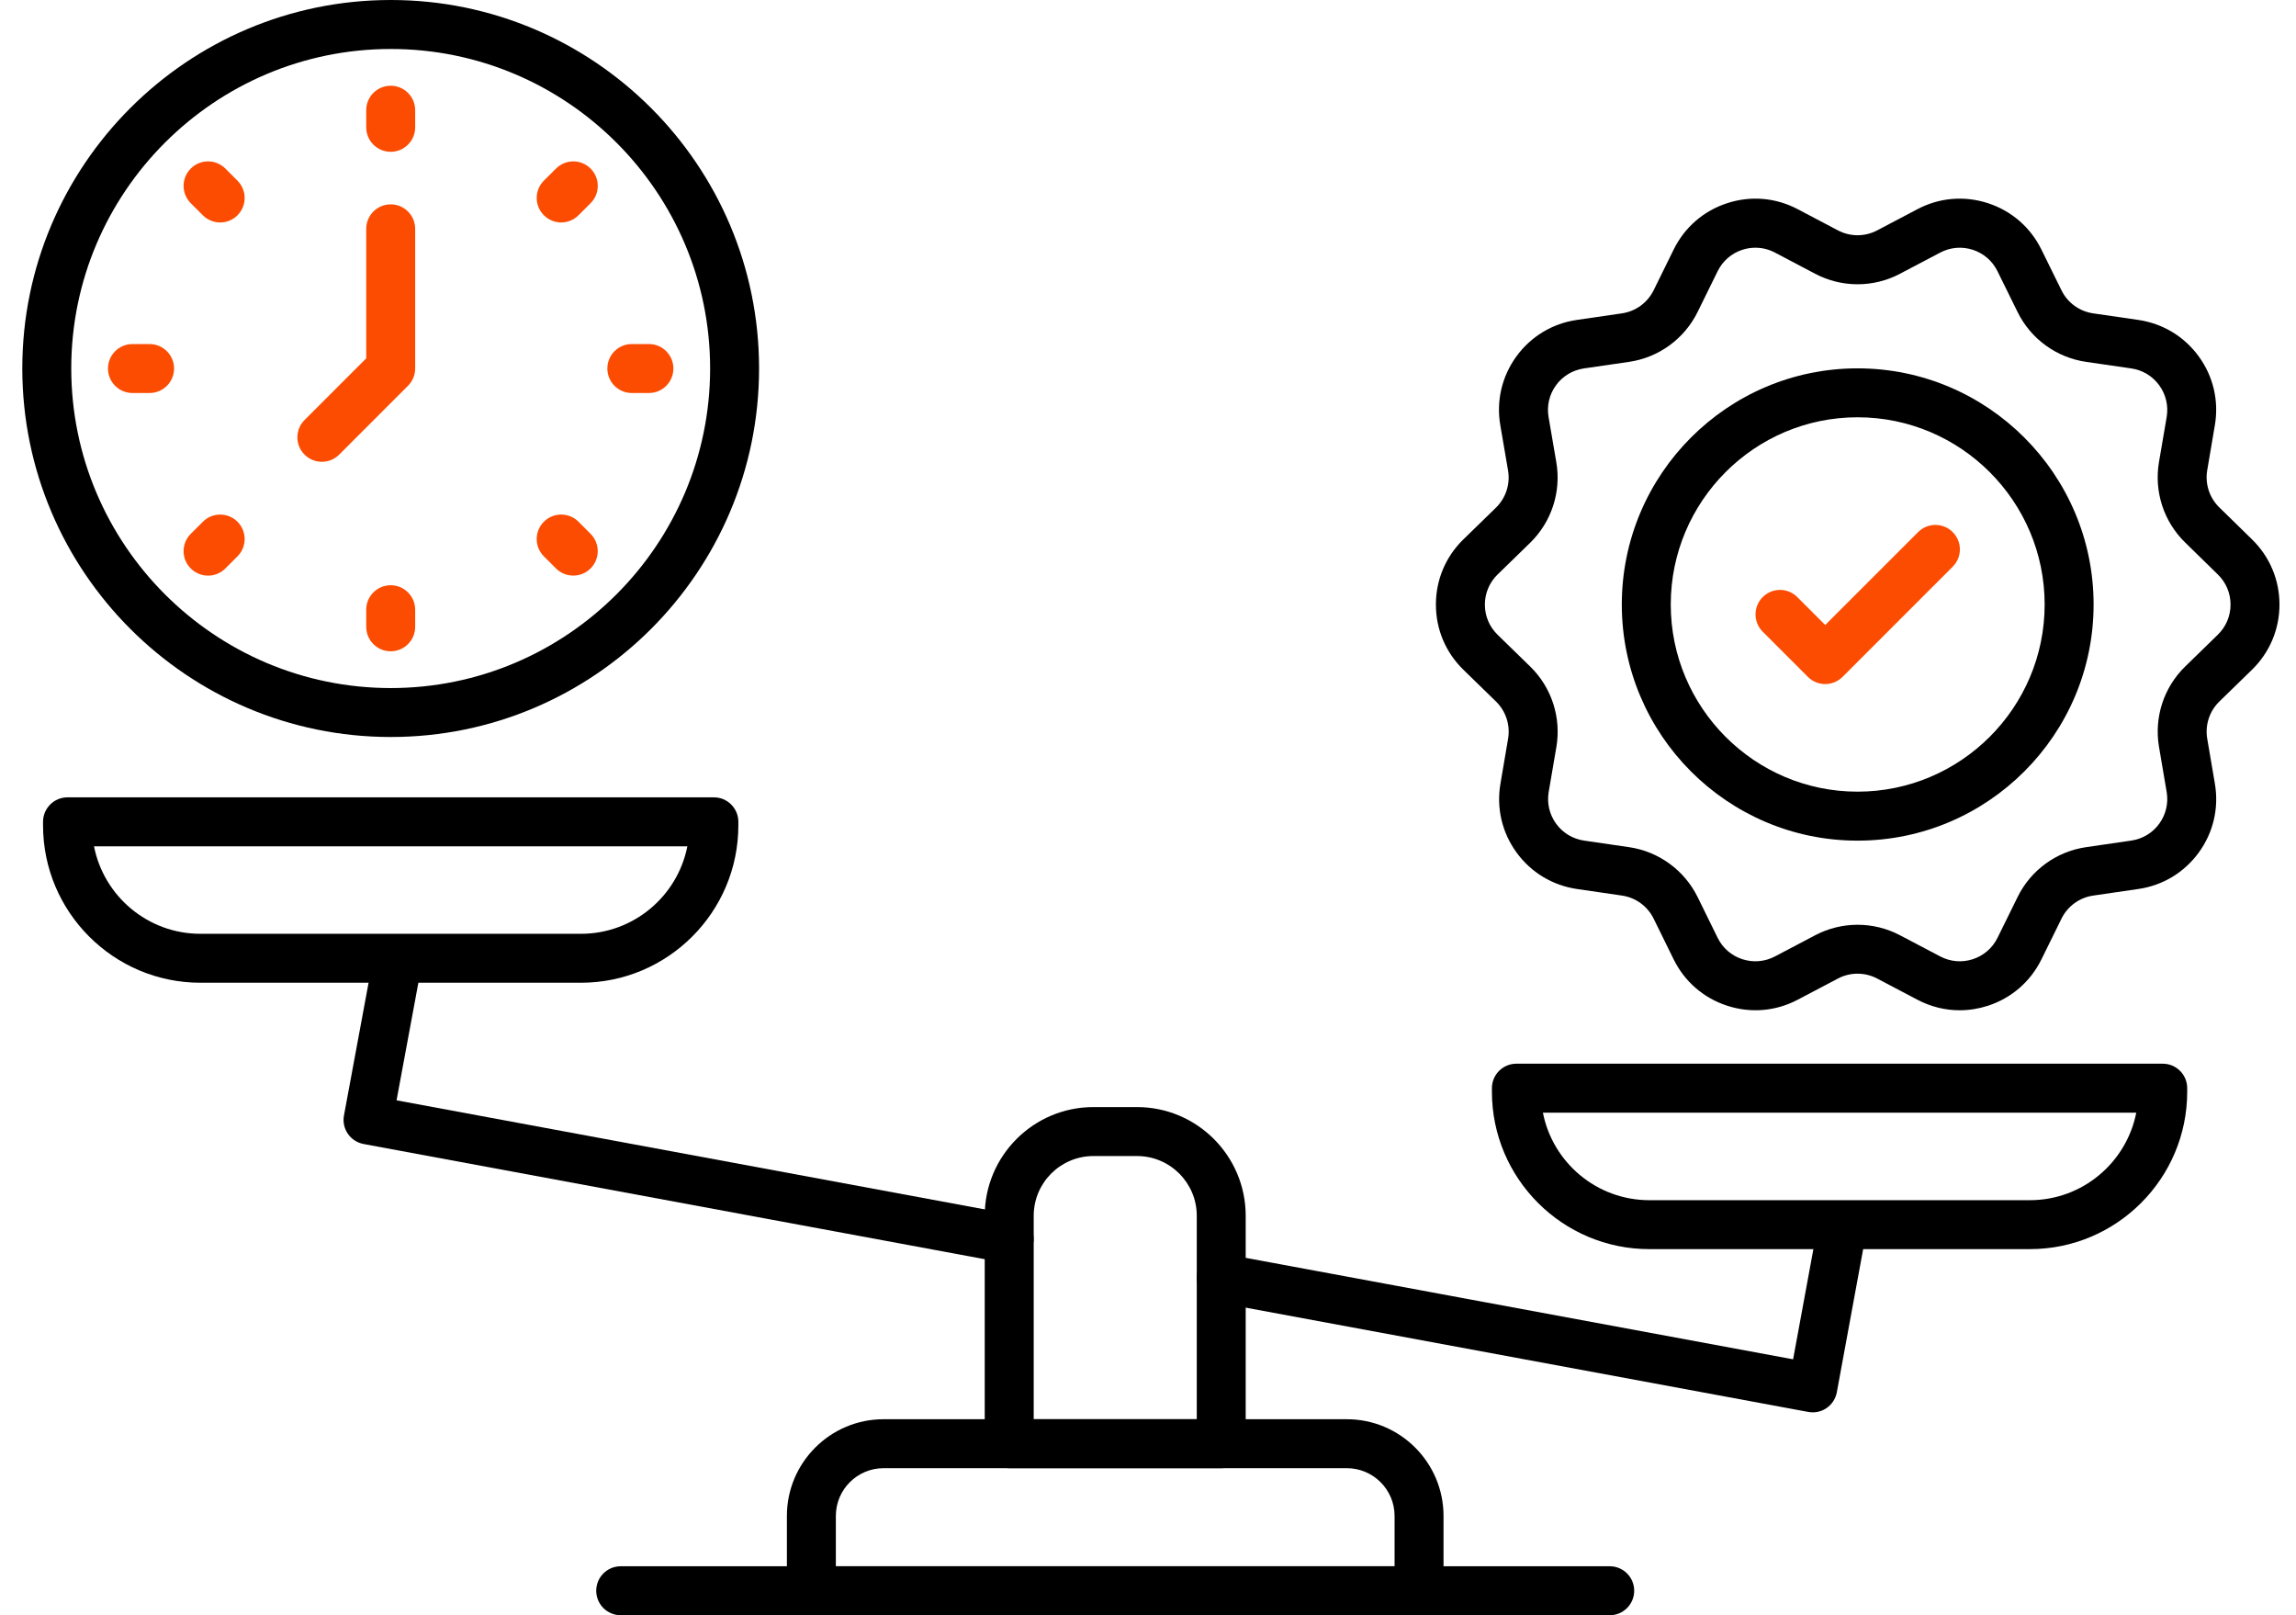
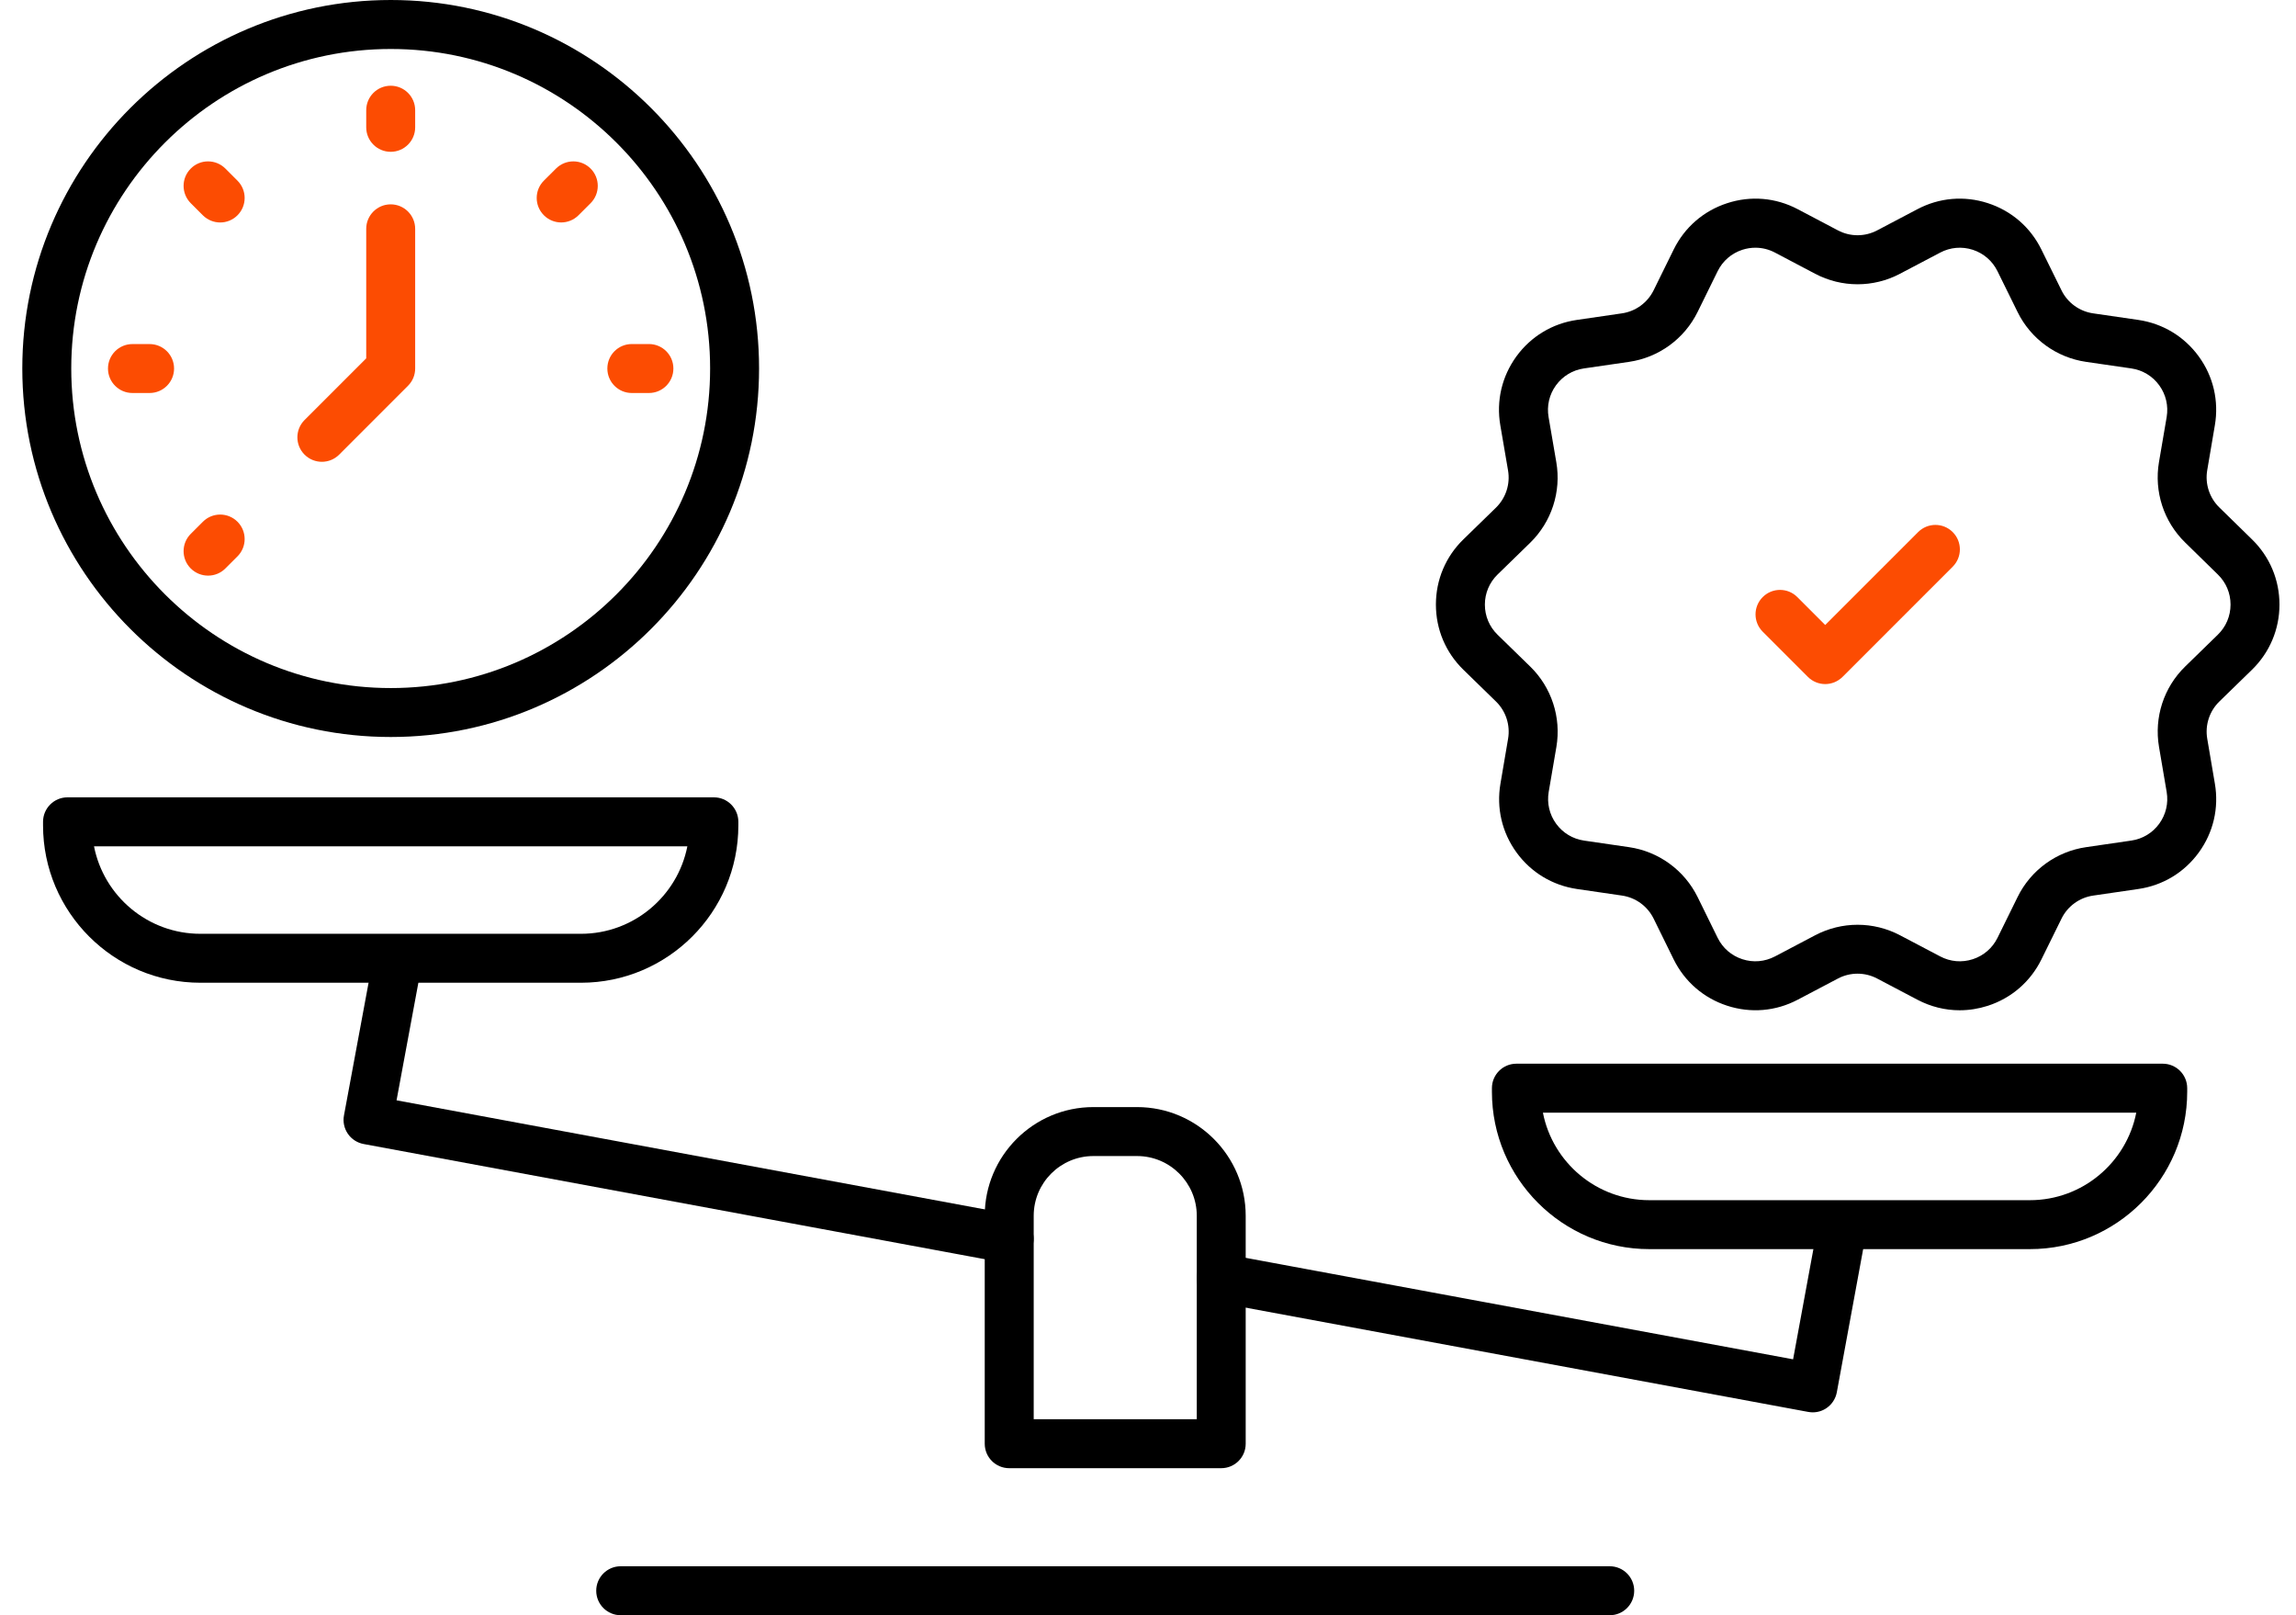
<svg xmlns="http://www.w3.org/2000/svg" width="91px" height="64px" viewBox="0 0 91 64" version="1.1">
  <title>Finite</title>
  <g id="Page-1" stroke="none" stroke-width="1" fill="none" fill-rule="evenodd">
    <g id="Stye-Guide" transform="translate(-1645, -573)" fill-rule="nonzero">
      <g id="Group" transform="translate(1645.884, 573)">
        <path d="M70.963,55.961 C70.904,55.961 70.845,55.955 70.786,55.945 L47.339,51.6 C46.813,51.502 46.465,50.996 46.562,50.469 C46.659,49.943 47.166,49.59 47.693,49.692 L70.184,53.86 L71.16,48.561 C71.258,48.035 71.764,47.683 72.289,47.782 C72.817,47.879 73.164,48.385 73.068,48.912 L71.917,55.166 C71.87,55.42 71.725,55.643 71.513,55.79 C71.35,55.903 71.158,55.961 70.963,55.961 L70.963,55.961 Z" id="Path" fill="#000000" />
        <path d="M39.113,50.055 C39.054,50.055 38.995,50.05 38.935,50.039 L13.526,45.329 C13.273,45.281 13.049,45.136 12.903,44.924 C12.758,44.712 12.701,44.451 12.749,44.198 L13.909,37.943 C14.007,37.416 14.513,37.066 15.04,37.166 C15.567,37.264 15.915,37.771 15.817,38.297 L14.833,43.598 L39.29,48.132 C39.816,48.23 40.164,48.736 40.067,49.263 C39.978,49.729 39.571,50.055 39.113,50.055 L39.113,50.055 Z" id="Path" fill="#000000" />
        <path d="M47.519,58.174 L39.115,58.174 C38.579,58.174 38.145,57.74 38.145,57.204 L38.145,48.172 C38.145,45.798 40.076,43.866 42.451,43.866 L44.181,43.866 C46.556,43.866 48.488,45.798 48.488,48.172 L48.488,57.204 C48.489,57.74 48.055,58.174 47.519,58.174 L47.519,58.174 Z M40.085,56.234 L46.549,56.234 L46.549,48.172 C46.549,46.867 45.487,45.806 44.182,45.806 L42.452,45.806 C41.147,45.806 40.086,46.868 40.086,48.172 L40.086,56.234 L40.085,56.234 Z" id="Shape" fill="#000000" />
-         <path d="M55.359,64 L31.274,64 C30.738,64 30.304,63.566 30.304,63.03 L30.304,60.066 C30.304,57.952 32.023,56.234 34.136,56.234 L52.497,56.234 C54.61,56.234 56.329,57.952 56.329,60.066 L56.329,63.03 C56.329,63.566 55.895,64 55.359,64 Z M32.244,62.06 L54.389,62.06 L54.389,60.066 C54.389,59.022 53.54,58.174 52.497,58.174 L34.136,58.174 C33.093,58.174 32.244,59.022 32.244,60.066 L32.244,62.06 Z" id="Shape" fill="#000000" />
        <path d="M62.916,64 L23.717,64 C23.181,64 22.747,63.566 22.747,63.03 C22.747,62.494 23.181,62.06 23.717,62.06 L62.916,62.06 C63.452,62.06 63.886,62.494 63.886,63.03 C63.886,63.566 63.452,64 62.916,64 Z" id="Path" fill="#000000" />
        <path d="M22.143,38.939 L7.058,38.939 C3.62,38.939 0.822,36.141 0.822,32.703 L0.822,32.563 C0.822,32.027 1.256,31.593 1.791,31.593 L27.41,31.593 C27.946,31.593 28.38,32.027 28.38,32.563 L28.38,32.704 C28.38,36.142 25.582,38.939 22.143,38.939 L22.143,38.939 Z M2.842,33.533 C3.229,35.507 4.973,37 7.058,37 L22.142,37 C24.227,37 25.971,35.507 26.359,33.533 L2.842,33.533 Z" id="Shape" fill="#000000" />
        <path d="M14.604,29.202 C6.552,29.202 0,22.651 0,14.598 C0,6.548 6.551,0 14.604,0 C22.653,0 29.201,6.548 29.201,14.598 C29.201,22.651 22.653,29.202 14.604,29.202 Z M14.604,1.941 C7.622,1.941 1.94,7.619 1.94,14.599 C1.94,21.581 7.621,27.263 14.604,27.263 C21.584,27.263 27.261,21.582 27.261,14.599 C27.261,7.619 21.584,1.941 14.604,1.941 Z" id="Shape" fill="#000000" />
        <path d="M79.569,49.494 L64.484,49.494 C61.046,49.494 58.247,46.696 58.247,43.258 L58.247,43.117 C58.247,42.581 58.681,42.147 59.217,42.147 L84.834,42.147 C85.371,42.147 85.804,42.581 85.804,43.117 L85.804,43.258 C85.804,46.696 83.007,49.494 79.569,49.494 L79.569,49.494 Z M60.268,44.088 C60.655,46.062 62.398,47.555 64.484,47.555 L79.569,47.555 C81.654,47.555 83.397,46.062 83.785,44.088 L60.268,44.088 Z" id="Shape" fill="#000000" />
        <path d="M14.601,6.015 C14.065,6.015 13.631,5.581 13.631,5.045 L13.631,4.367 C13.631,3.83 14.065,3.397 14.601,3.397 C15.136,3.397 15.571,3.83 15.571,4.367 L15.571,5.045 C15.571,5.581 15.137,6.015 14.601,6.015 Z" id="Path" fill="#FC4C02" />
-         <path d="M14.601,25.806 C14.065,25.806 13.631,25.373 13.631,24.836 L13.631,24.158 C13.631,23.622 14.065,23.189 14.601,23.189 C15.136,23.189 15.571,23.622 15.571,24.158 L15.571,24.836 C15.571,25.373 15.137,25.806 14.601,25.806 Z" id="Path" fill="#FC4C02" />
        <path d="M21.358,8.814 C21.11,8.814 20.861,8.719 20.672,8.529 C20.293,8.149 20.293,7.536 20.673,7.157 L21.154,6.678 C21.533,6.301 22.146,6.299 22.525,6.68 C22.903,7.059 22.903,7.672 22.523,8.052 L22.043,8.531 C21.854,8.719 21.607,8.814 21.358,8.814 L21.358,8.814 Z" id="Path" fill="#FC4C02" />
        <path d="M7.363,22.808 C7.115,22.808 6.866,22.713 6.676,22.524 C6.298,22.145 6.298,21.531 6.677,21.153 L7.157,20.673 C7.536,20.294 8.149,20.294 8.529,20.673 C8.907,21.053 8.907,21.667 8.528,22.045 L8.048,22.524 C7.859,22.714 7.611,22.808 7.363,22.808 Z" id="Path" fill="#FC4C02" />
        <path d="M24.835,15.572 L24.157,15.572 C23.621,15.572 23.188,15.138 23.188,14.602 C23.188,14.065 23.621,13.632 24.157,13.632 L24.835,13.632 C25.372,13.632 25.805,14.065 25.805,14.602 C25.805,15.138 25.372,15.572 24.835,15.572 Z" id="Path" fill="#FC4C02" />
        <path d="M5.045,15.572 L4.366,15.572 C3.83,15.572 3.396,15.139 3.396,14.603 C3.396,14.066 3.83,13.633 4.366,13.633 L5.045,13.633 C5.58,13.633 6.015,14.066 6.015,14.603 C6.015,15.139 5.58,15.572 5.045,15.572 Z" id="Path" fill="#FC4C02" />
-         <path d="M21.837,22.807 C21.589,22.807 21.341,22.712 21.152,22.523 L20.672,22.044 C20.293,21.665 20.293,21.052 20.672,20.672 C21.052,20.293 21.665,20.293 22.044,20.672 L22.523,21.152 C22.902,21.531 22.902,22.144 22.523,22.523 C22.334,22.713 22.086,22.807 21.837,22.807 Z" id="Path" fill="#FC4C02" />
        <path d="M7.843,8.815 C7.595,8.815 7.346,8.72 7.156,8.531 L6.676,8.051 C6.298,7.671 6.298,7.057 6.677,6.679 C7.055,6.299 7.67,6.301 8.049,6.679 L8.529,7.159 C8.907,7.538 8.907,8.152 8.528,8.531 C8.34,8.72 8.091,8.815 7.843,8.815 Z" id="Path" fill="#FC4C02" />
        <path d="M11.873,18.298 C11.625,18.298 11.377,18.203 11.187,18.014 C10.808,17.635 10.808,17.022 11.187,16.642 L13.631,14.199 L13.631,9.067 C13.631,8.531 14.065,8.097 14.601,8.097 C15.136,8.097 15.571,8.531 15.571,9.067 L15.571,14.601 C15.571,14.859 15.469,15.105 15.286,15.286 L12.559,18.014 C12.37,18.203 12.121,18.298 11.873,18.298 Z" id="Path" fill="#FC4C02" />
        <path d="M76.786,40.03 C76.209,40.03 75.636,39.889 75.111,39.612 L73.514,38.772 C73.029,38.516 72.447,38.516 71.962,38.772 L70.366,39.612 C69.498,40.07 68.507,40.154 67.572,39.85 C66.639,39.547 65.886,38.896 65.451,38.015 L64.655,36.396 C64.412,35.905 63.944,35.564 63.401,35.485 L61.619,35.225 C60.65,35.083 59.798,34.57 59.222,33.778 C58.646,32.986 58.42,32.017 58.585,31.051 L58.888,29.269 C58.979,28.729 58.8,28.178 58.409,27.797 L57.115,26.536 C56.413,25.852 56.027,24.936 56.027,23.954 C56.027,22.973 56.413,22.057 57.115,21.373 L58.408,20.114 C58.799,19.731 58.979,19.18 58.886,18.639 L58.58,16.853 C58.413,15.887 58.64,14.918 59.215,14.124 C59.792,13.332 60.644,12.816 61.615,12.676 L63.4,12.416 C63.944,12.337 64.412,11.995 64.655,11.504 L65.451,9.887 C65.884,9.006 66.638,8.354 67.571,8.051 C68.504,7.746 69.496,7.83 70.366,8.288 L71.962,9.129 C72.449,9.385 73.027,9.385 73.514,9.129 L75.111,8.289 C75.978,7.831 76.97,7.746 77.904,8.05 C78.838,8.353 79.591,9.005 80.025,9.887 L80.822,11.505 C81.063,11.996 81.532,12.337 82.075,12.416 L83.865,12.676 C84.835,12.818 85.687,13.331 86.263,14.124 C86.839,14.915 87.065,15.884 86.9,16.85 L86.597,18.634 C86.506,19.173 86.684,19.722 87.075,20.104 L88.375,21.375 C89.076,22.06 89.461,22.976 89.461,23.956 C89.46,24.936 89.073,25.852 88.372,26.536 L87.077,27.797 C86.685,28.179 86.506,28.729 86.598,29.27 L86.598,29.27 L86.901,31.052 C87.066,32.018 86.84,32.986 86.263,33.779 C85.687,34.571 84.835,35.085 83.866,35.225 L82.076,35.486 C81.533,35.565 81.064,35.907 80.823,36.397 L80.026,38.015 C79.592,38.896 78.838,39.548 77.904,39.852 C77.535,39.97 77.159,40.03 76.786,40.03 L76.786,40.03 Z M68.691,9.815 C68.517,9.815 68.343,9.842 68.173,9.897 C67.742,10.038 67.394,10.339 67.194,10.745 L66.398,12.363 C65.872,13.429 64.857,14.167 63.681,14.338 L61.895,14.598 C61.447,14.663 61.053,14.901 60.786,15.267 C60.52,15.633 60.416,16.081 60.493,16.528 L60.799,18.314 C61,19.482 60.613,20.676 59.764,21.505 L58.47,22.765 C58.147,23.08 57.968,23.504 57.968,23.957 C57.968,24.411 58.147,24.834 58.471,25.15 L59.764,26.41 C60.612,27.236 61,28.427 60.802,29.596 L60.497,31.379 C60.422,31.825 60.526,32.272 60.792,32.639 C61.058,33.004 61.453,33.242 61.9,33.307 L63.683,33.567 C64.857,33.738 65.872,34.477 66.398,35.541 L67.194,37.16 C67.394,37.566 67.741,37.867 68.174,38.007 C68.604,38.147 69.062,38.107 69.464,37.897 L71.06,37.057 C72.112,36.504 73.368,36.504 74.419,37.057 L76.016,37.897 C76.416,38.108 76.873,38.147 77.306,38.007 C77.736,37.867 78.085,37.566 78.286,37.159 L79.082,35.542 C79.605,34.476 80.621,33.738 81.797,33.567 L83.588,33.306 C84.036,33.241 84.429,33.004 84.695,32.639 C84.96,32.273 85.066,31.825 84.99,31.379 L84.687,29.597 C84.487,28.427 84.874,27.235 85.724,26.409 L87.018,25.148 C87.343,24.832 87.521,24.409 87.522,23.956 C87.522,23.503 87.344,23.08 87.019,22.764 L85.72,21.493 C84.874,20.668 84.487,19.478 84.685,18.31 L84.99,16.526 C85.065,16.08 84.961,15.633 84.695,15.266 C84.429,14.9 84.034,14.663 83.587,14.598 L81.796,14.338 C80.62,14.167 79.604,13.428 79.081,12.363 L78.284,10.745 C78.084,10.339 77.737,10.038 77.305,9.897 C76.874,9.758 76.415,9.797 76.015,10.008 L74.418,10.848 C73.368,11.402 72.112,11.402 71.059,10.848 L69.463,10.007 C69.22,9.879 68.956,9.815 68.691,9.815 L68.691,9.815 Z" id="Shape" fill="#000000" />
-         <path d="M72.737,33.309 C67.586,33.309 63.395,29.111 63.395,23.952 C63.395,18.793 67.586,14.595 72.737,14.595 C77.896,14.595 82.094,18.793 82.094,23.952 C82.094,29.111 77.896,33.309 72.737,33.309 Z M72.737,16.534 C68.656,16.534 65.335,19.862 65.335,23.951 C65.335,28.04 68.656,31.368 72.737,31.368 C76.827,31.368 80.154,28.04 80.154,23.951 C80.154,19.862 76.827,16.534 72.737,16.534 Z" id="Shape" fill="#000000" />
        <path d="M71.457,27.105 C71.209,27.105 70.96,27.01 70.771,26.821 L68.98,25.03 C68.6,24.65 68.6,24.037 68.98,23.658 C69.359,23.279 69.972,23.279 70.351,23.658 L71.457,24.764 L75.139,21.083 C75.518,20.704 76.131,20.704 76.51,21.083 C76.889,21.462 76.889,22.075 76.51,22.454 L72.143,26.821 C71.952,27.01 71.704,27.105 71.457,27.105 L71.457,27.105 Z" id="Path" fill="#FC4C02" />
      </g>
    </g>
  </g>
</svg>